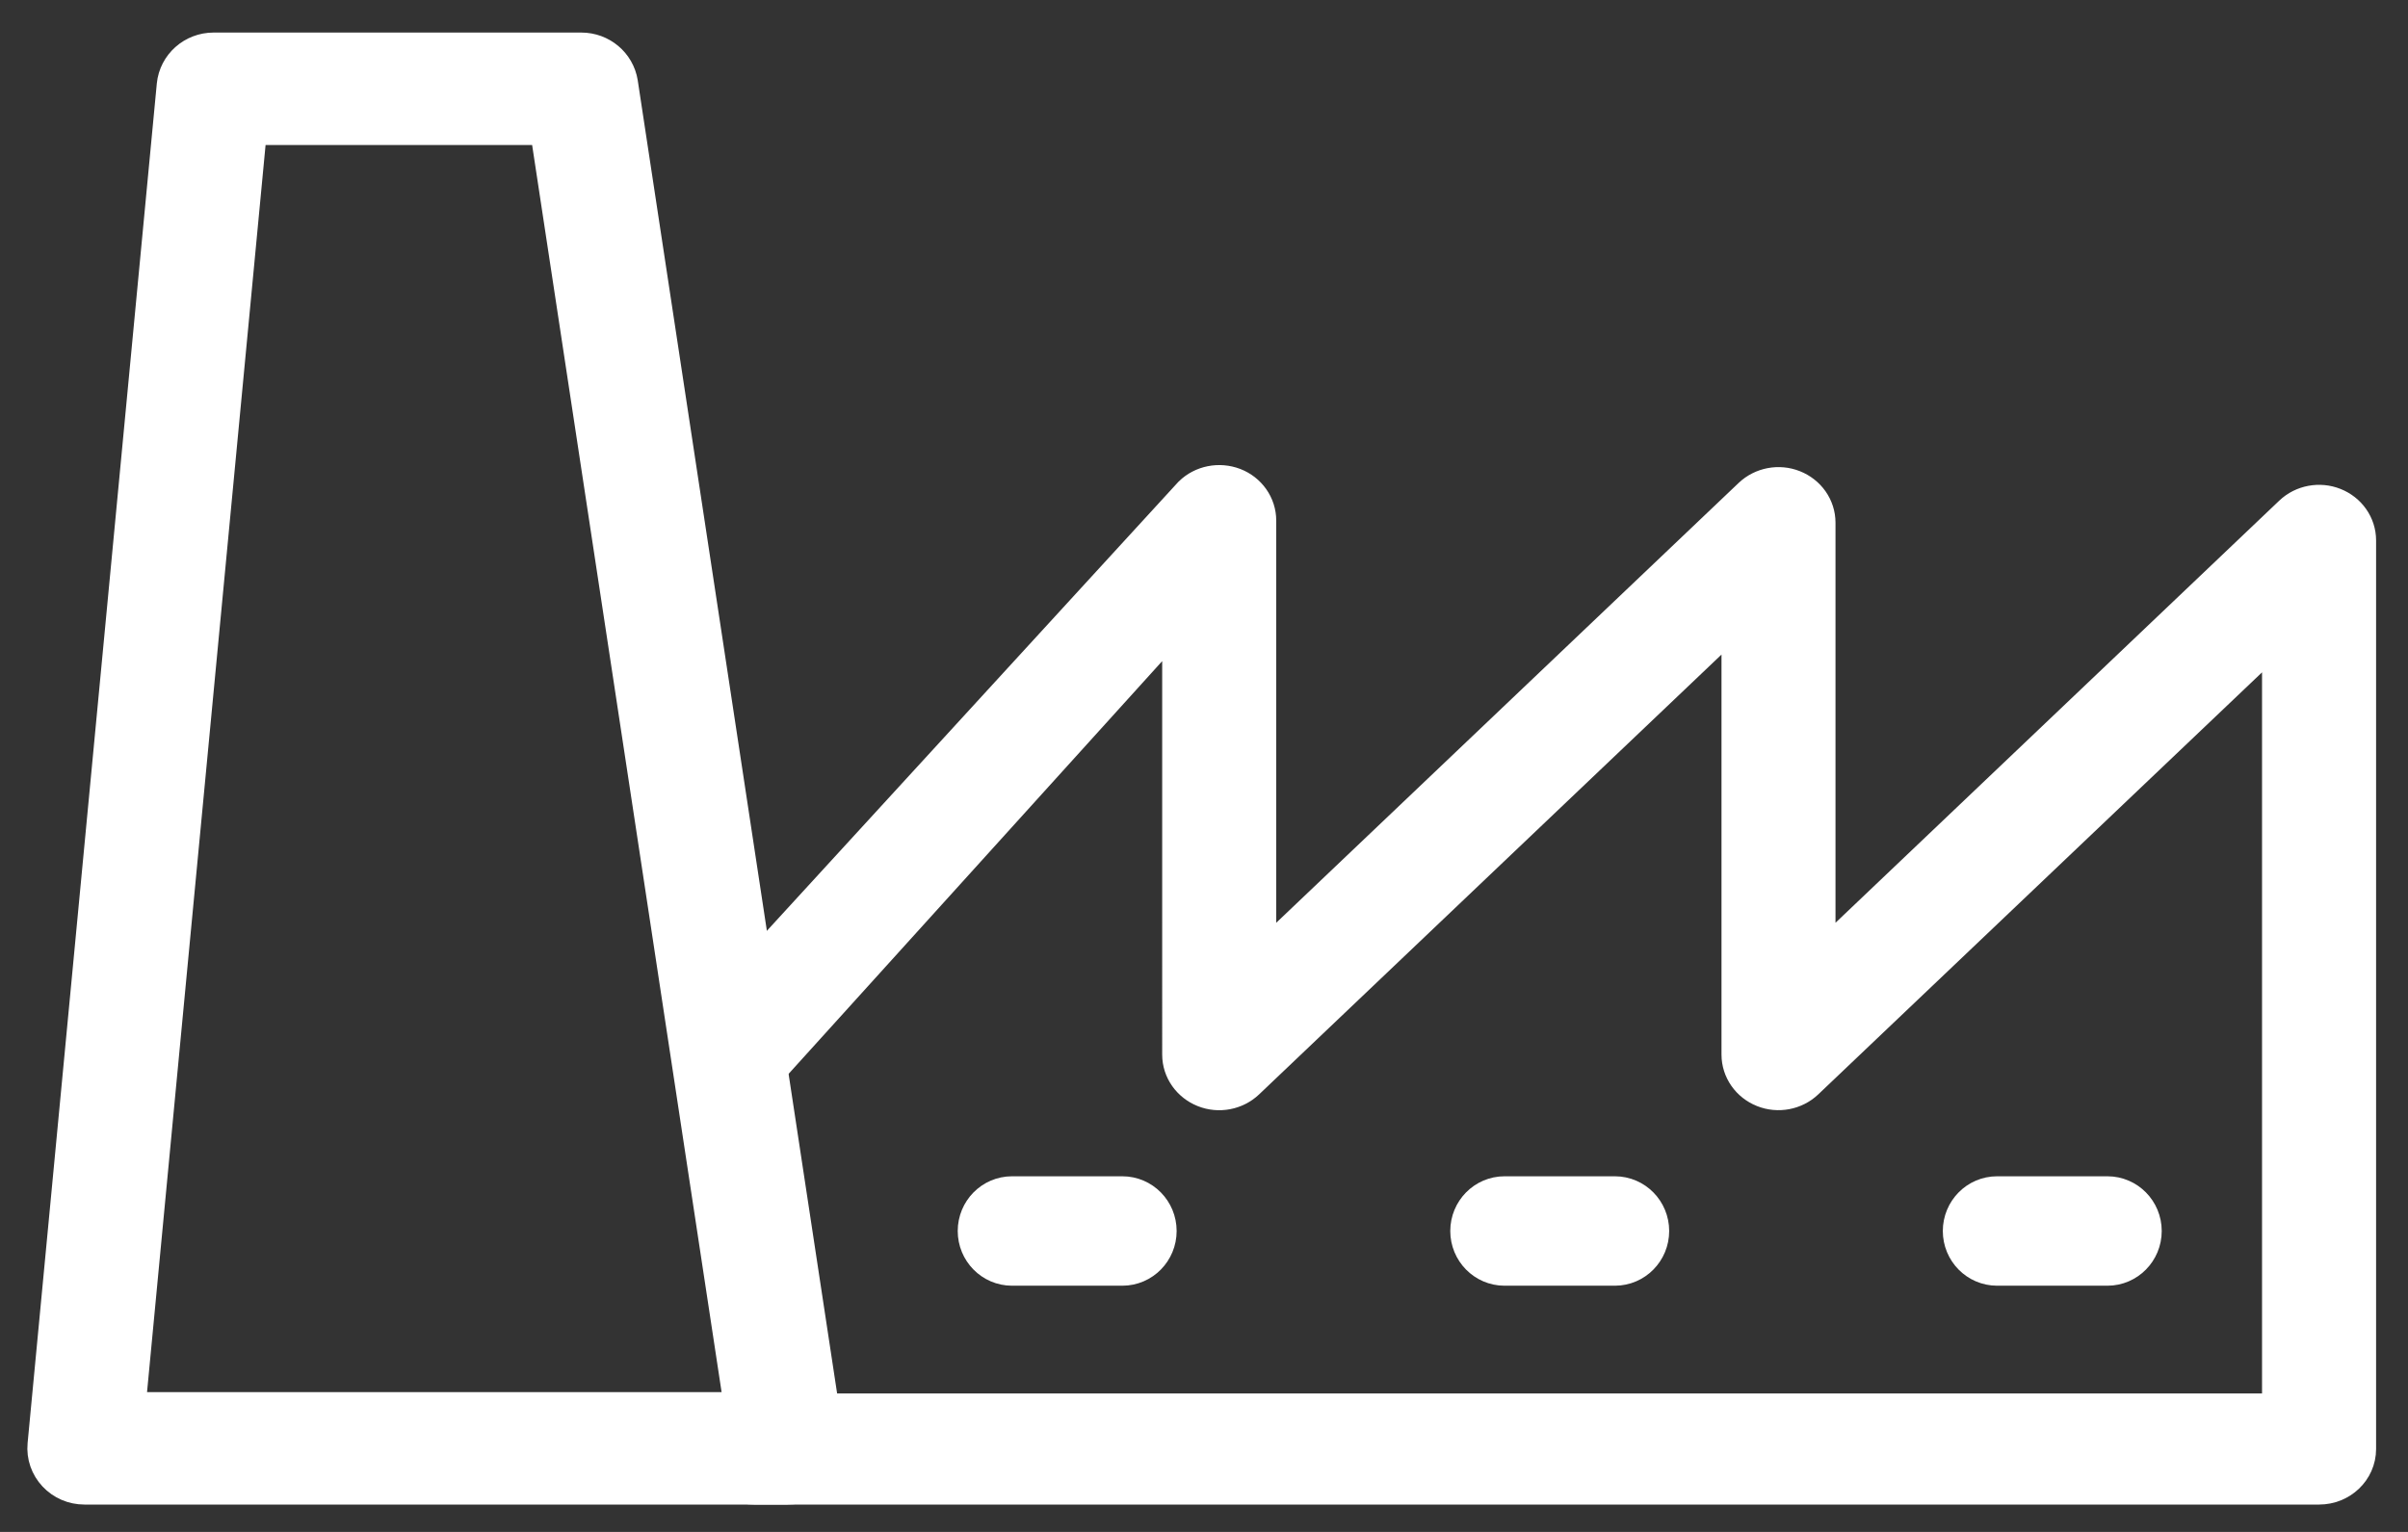
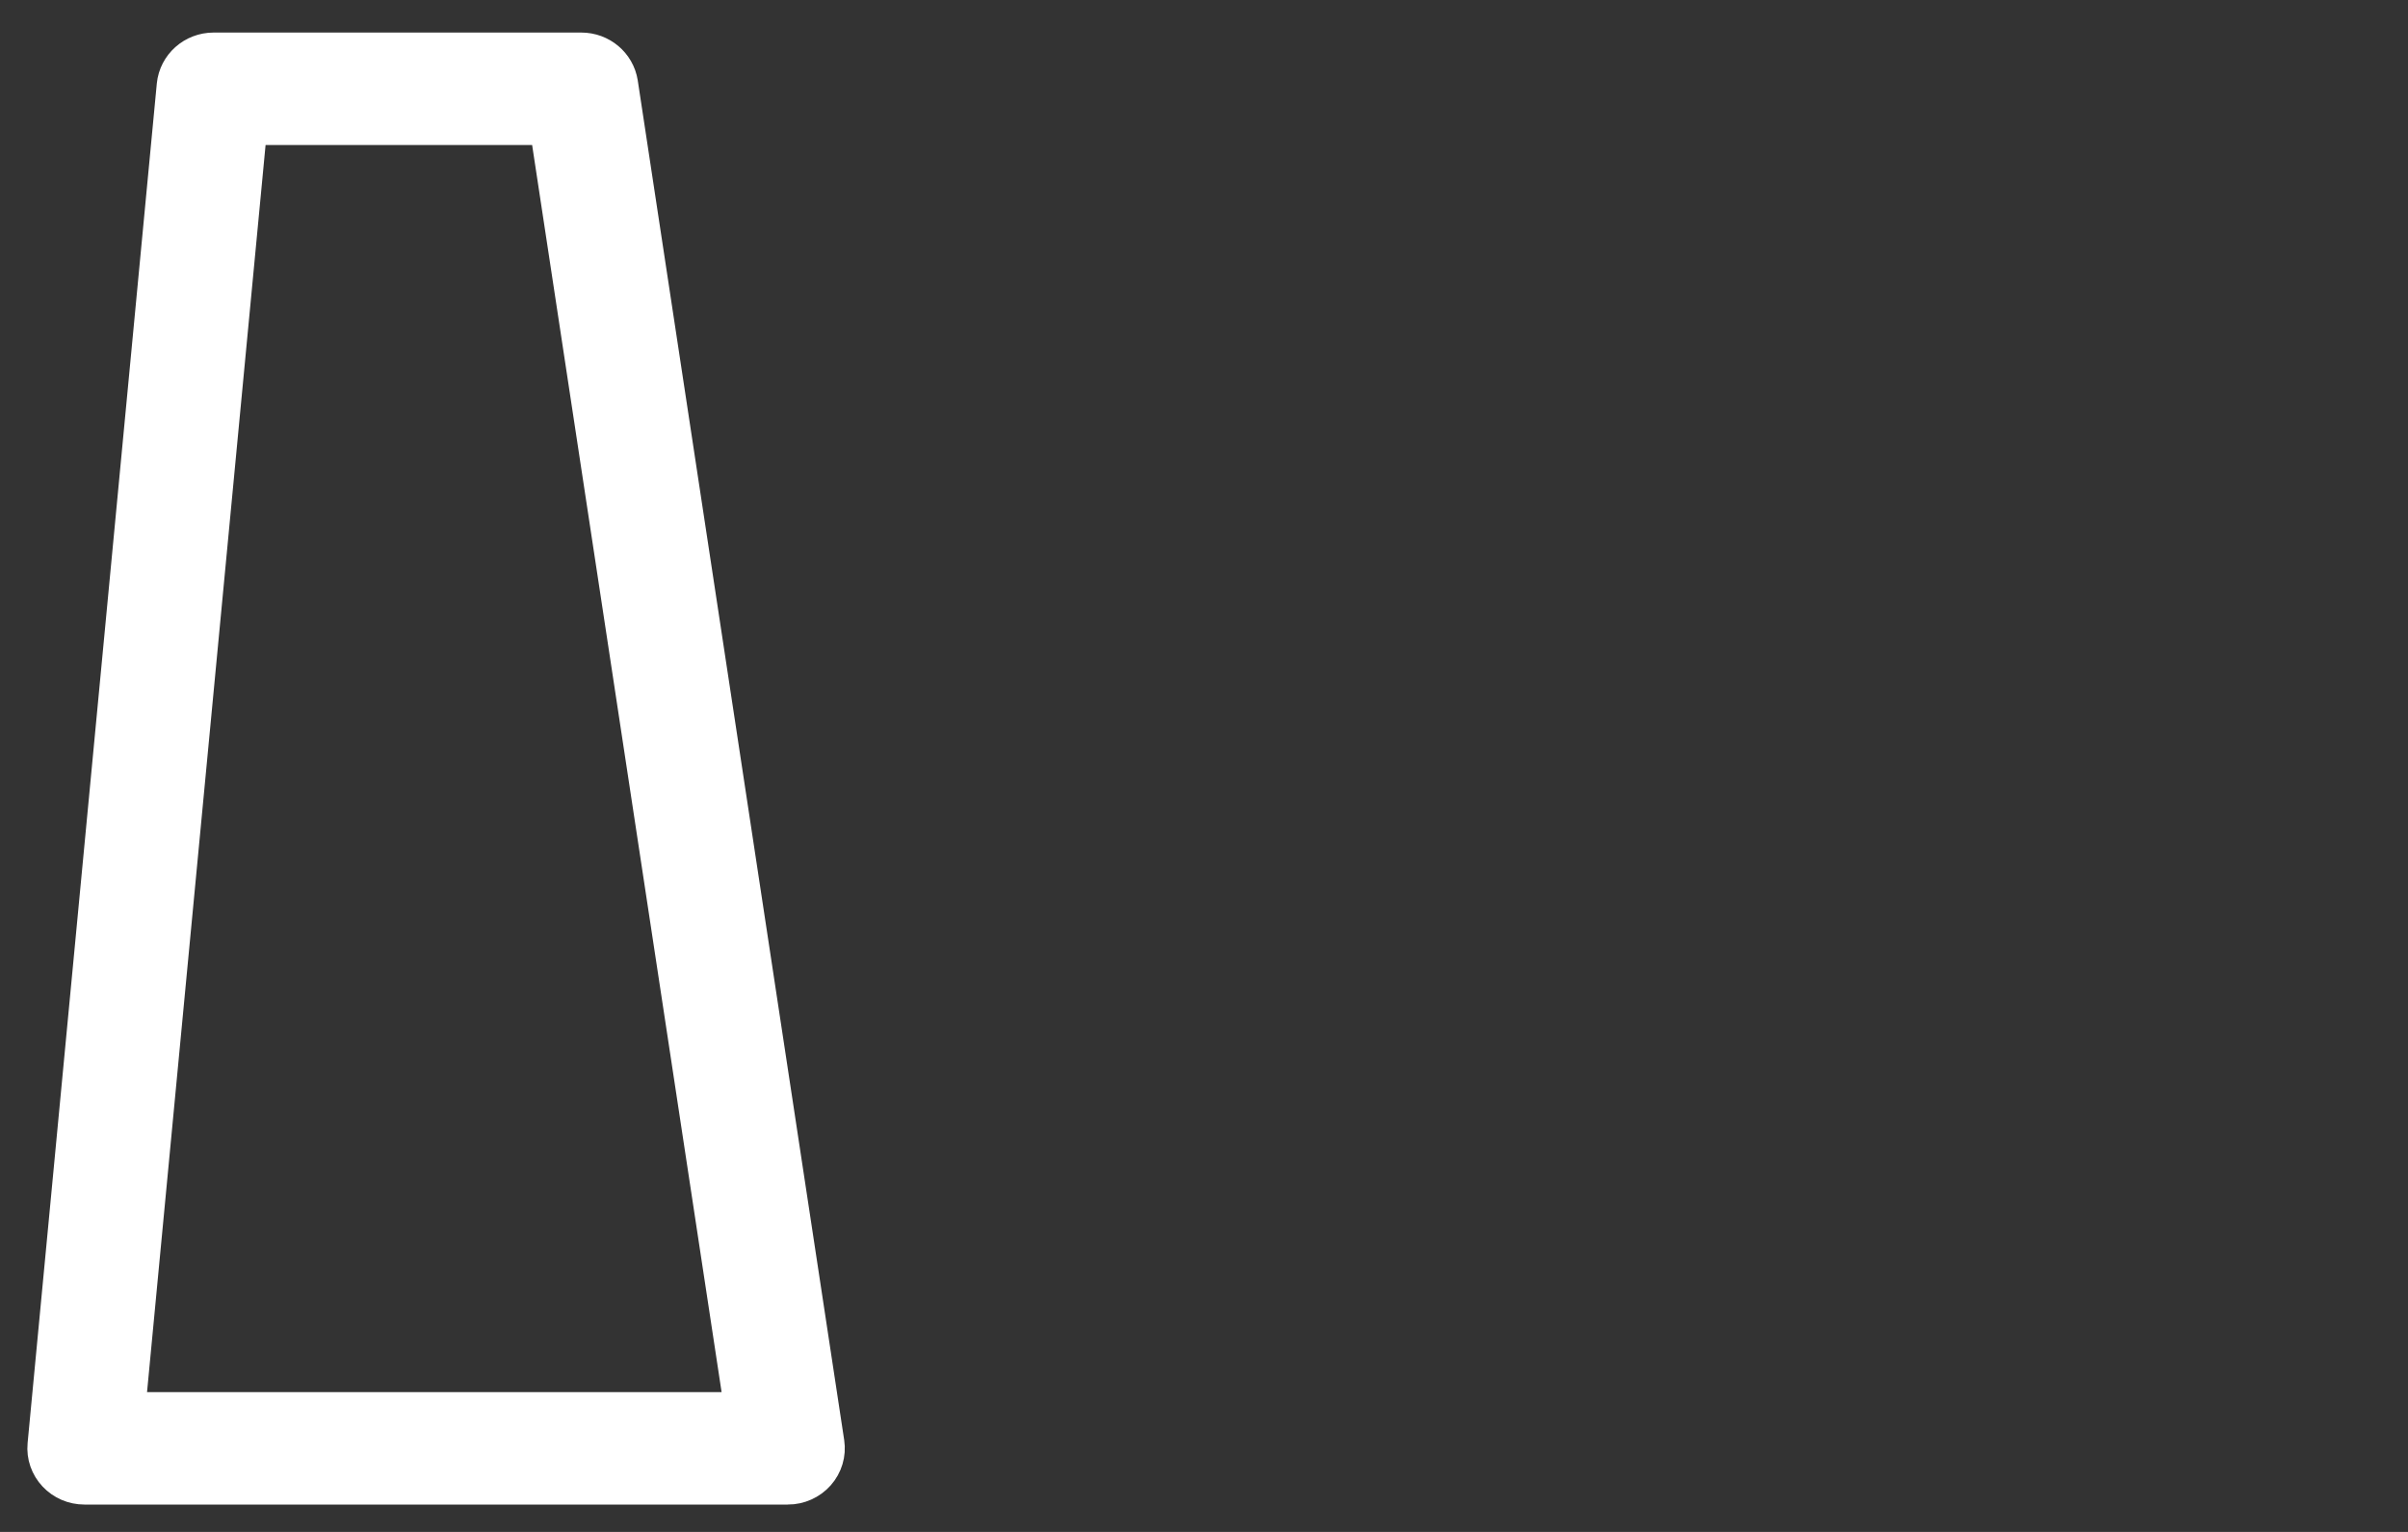
<svg xmlns="http://www.w3.org/2000/svg" width="44" height="28" viewBox="0 0 44 28">
  <rect x="0" y="0" width="44" height="28" fill="#333333" stroke="none" />
  <g fill="#FFF" fill-rule="evenodd" stroke="#FFF">
    <path d="M1.137 24.945h11.63L9.153 1.15H3.398L1.137 24.945zM13.394 26H.542c-.152 0-.297-.062-.4-.172-.103-.11-.154-.256-.14-.404L2.363.574c.027-.271.26-.479.54-.479h6.719c.269 0 .496.192.537.45l3.772 24.85c.023.152-.023.306-.126.422-.103.116-.253.183-.41.183h0z" transform="translate(1 1)" />
-     <path d="M12.78 26c-.3 0-.542-.23-.542-.516 0-.285.242-.515.542-.515h28.053V10.123L31.88 18.64c-.155.148-.389.192-.59.112-.202-.08-.334-.268-.334-.476V9.798l-9.294 8.843c-.156.148-.39.192-.591.112-.202-.08-.335-.268-.335-.476V9.786l-7.734 8.547c-.209.204-.552.208-.767.01-.215-.198-.219-.525-.01-.73l8.665-9.457c.153-.15.387-.196.593-.118.204.079.337.268.337.478v8.516l9.294-8.843c.156-.148.39-.192.59-.112.203.08.335.268.335.476v8.479l8.953-8.519c.155-.148.39-.192.59-.112.203.08.335.268.335.477v16.606c0 .285-.242.516-.542.516H12.78z" transform="translate(1 1)" />
-     <path d="M37.508 22h-2.016c-.272 0-.492-.224-.492-.5s.22-.5.492-.5h2.016c.272 0 .492.224.492.5s-.22.5-.492.5M28.508 22h-2.017c-.271 0-.491-.224-.491-.5s.22-.5.491-.5h2.017c.272 0 .492.224.492.5s-.22.5-.492.5M19.508 22h-2.016c-.272 0-.492-.224-.492-.5s.22-.5.492-.5h2.016c.272 0 .492.224.492.5s-.22.5-.492.5" transform="translate(1 1)" />
  </g>
</svg>